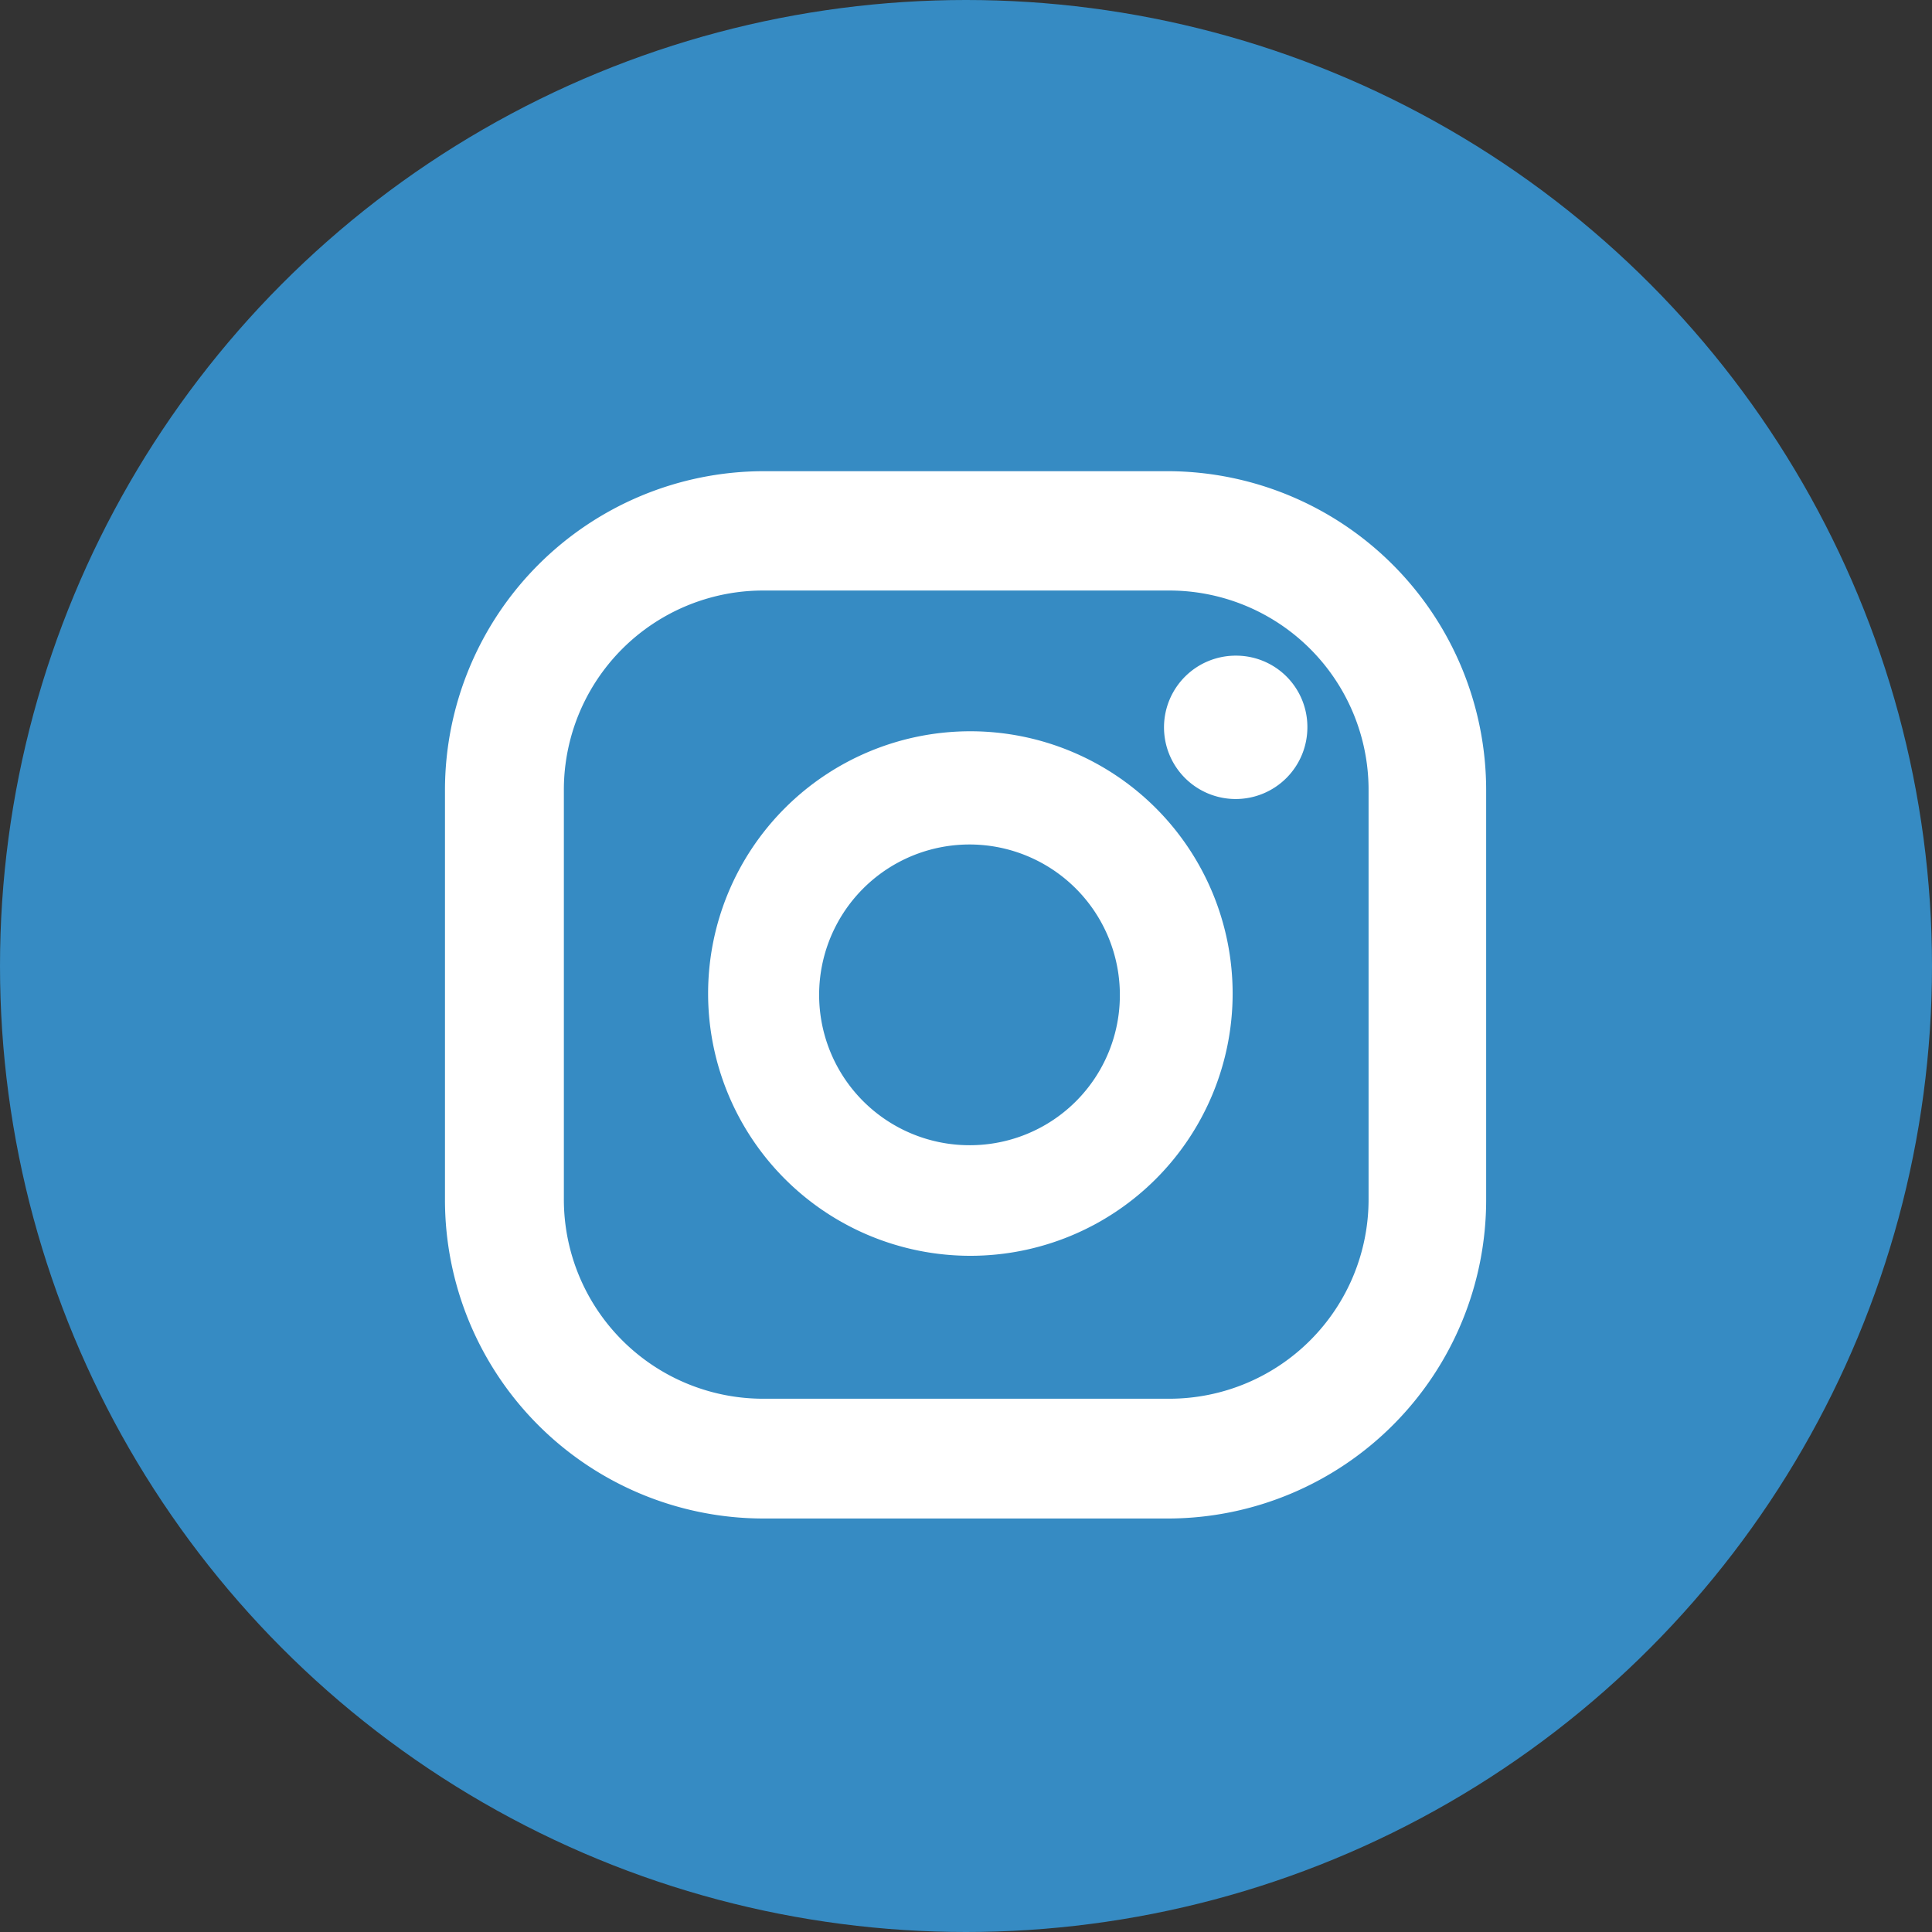
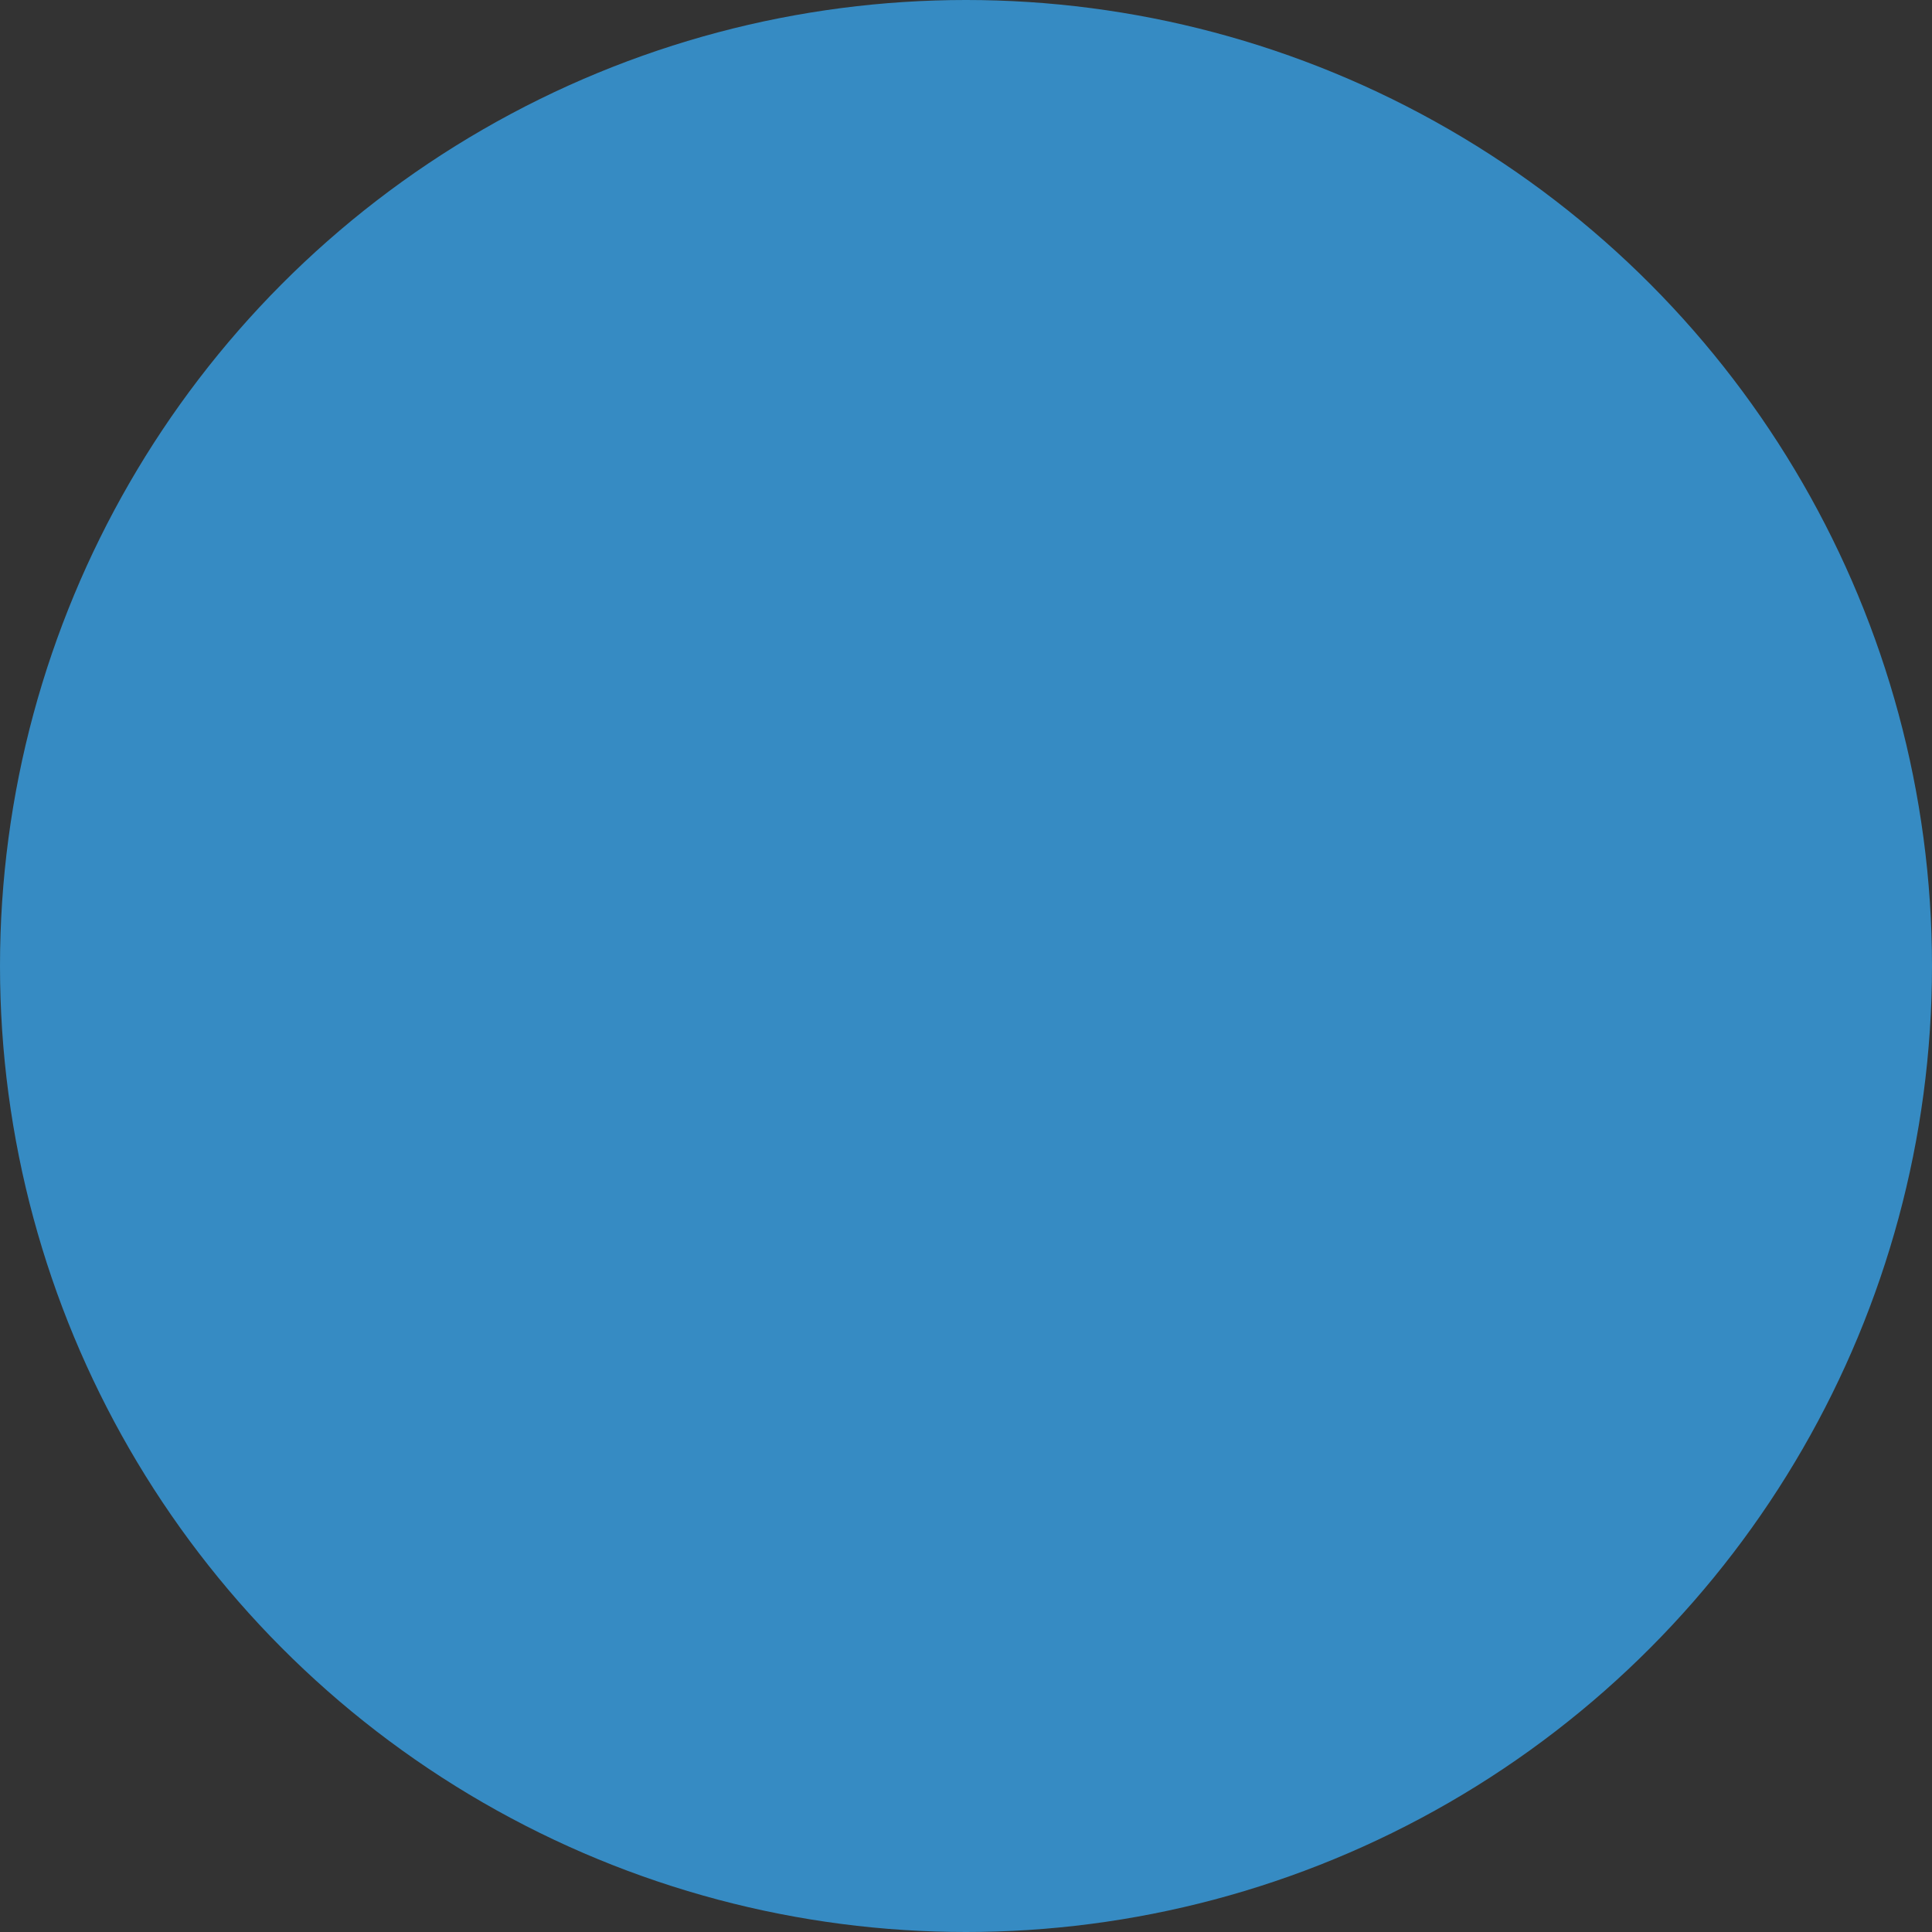
<svg xmlns="http://www.w3.org/2000/svg" viewBox="0 0 44.2 44.2">
  <rect x="0" y="0" width="44.2" height="44.2" fill="#333333" stroke="none" />
  <defs>
    <style>.cls-1{fill:#368bc3;}.cls-2{fill:#fff;}</style>
  </defs>
  <g id="Capa_2" data-name="Capa 2">
    <g id="Textos">
      <circle class="cls-1" cx="22.1" cy="22.1" r="22.1" />
-       <path class="cls-2" d="M22.2,16.73a6,6,0,1,0,6,6A6,6,0,0,0,22.2,16.73Zm0,9.47a3.44,3.44,0,1,1,3.42-3.44A3.43,3.43,0,0,1,22.2,26.2Z" />
-       <path class="cls-2" d="M28.28,15a1.64,1.64,0,1,0,1.63,1.63A1.63,1.63,0,0,0,28.28,15Z" />
-       <path class="cls-2" d="M26.76,10.78H17.45a7.3,7.3,0,0,0-7.27,7.3v9.36a7.29,7.29,0,0,0,7.27,7.3h9.31A7.29,7.29,0,0,0,34,27.44V18.08A7.3,7.3,0,0,0,26.76,10.78Zm4.55,16.66A4.56,4.56,0,0,1,26.76,32H17.45a4.56,4.56,0,0,1-4.55-4.57V18.08a4.56,4.56,0,0,1,4.55-4.57h9.31a4.56,4.56,0,0,1,4.55,4.57Z" />
    </g>
  </g>
</svg>